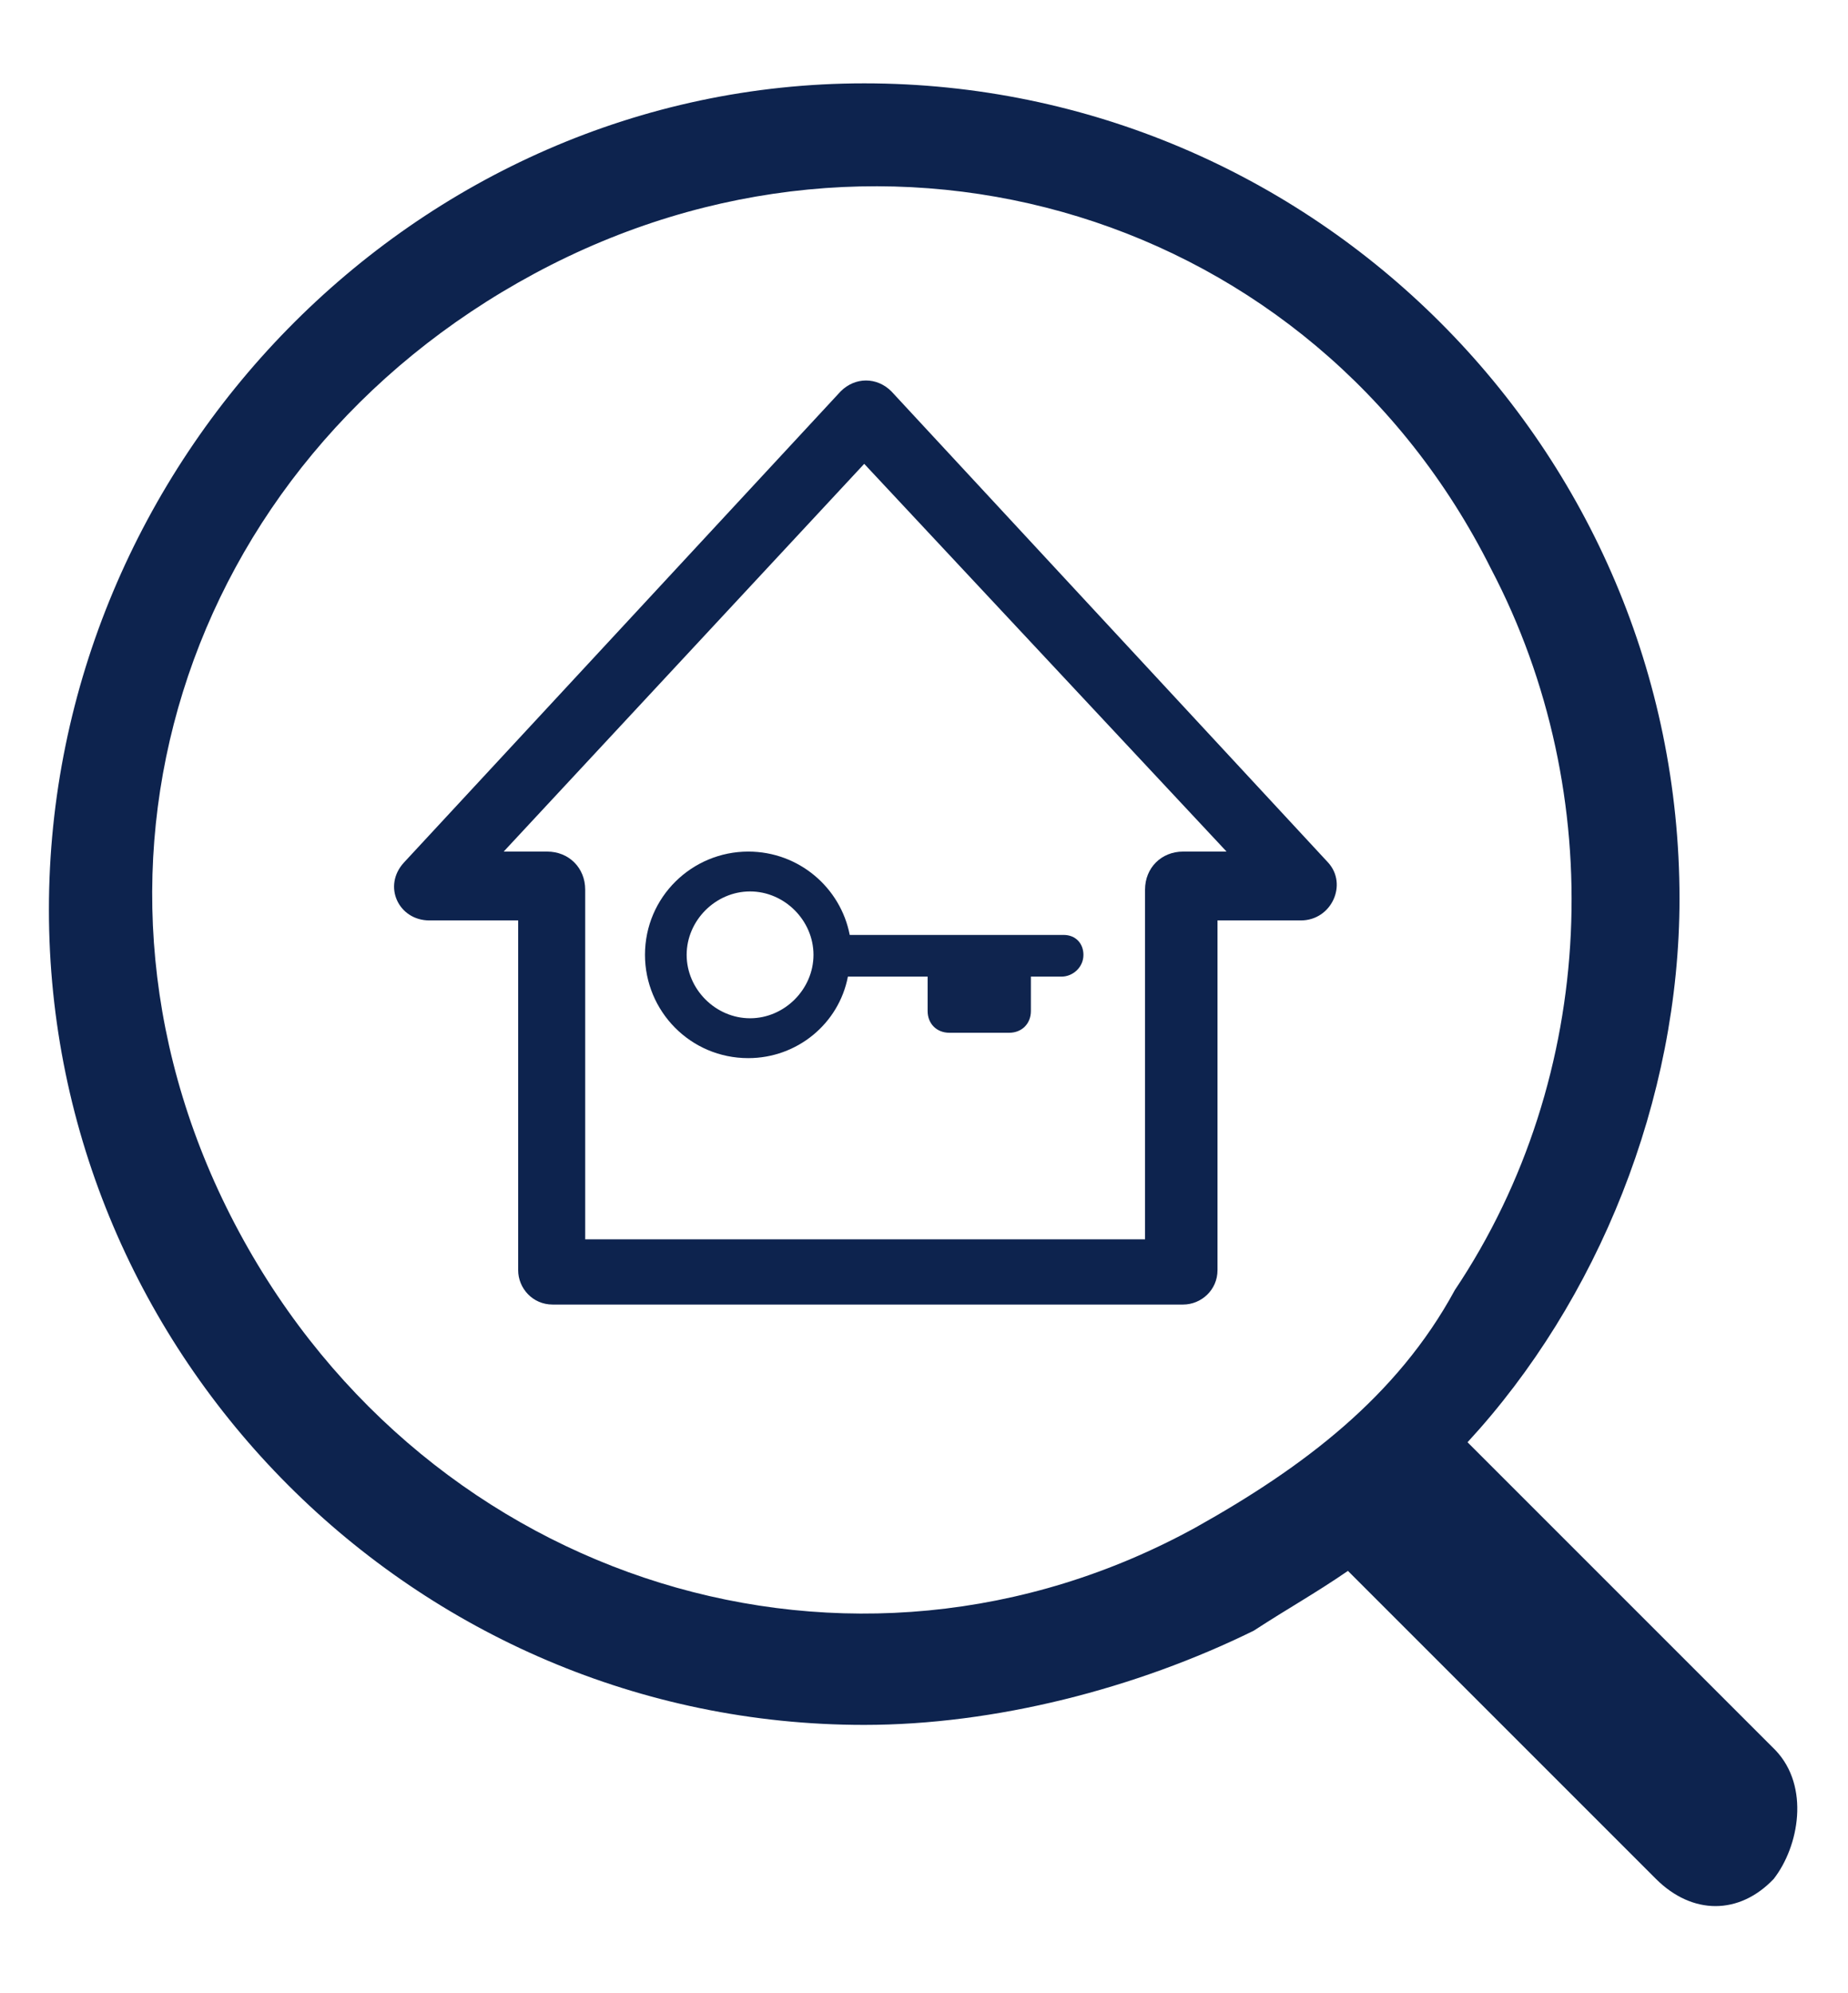
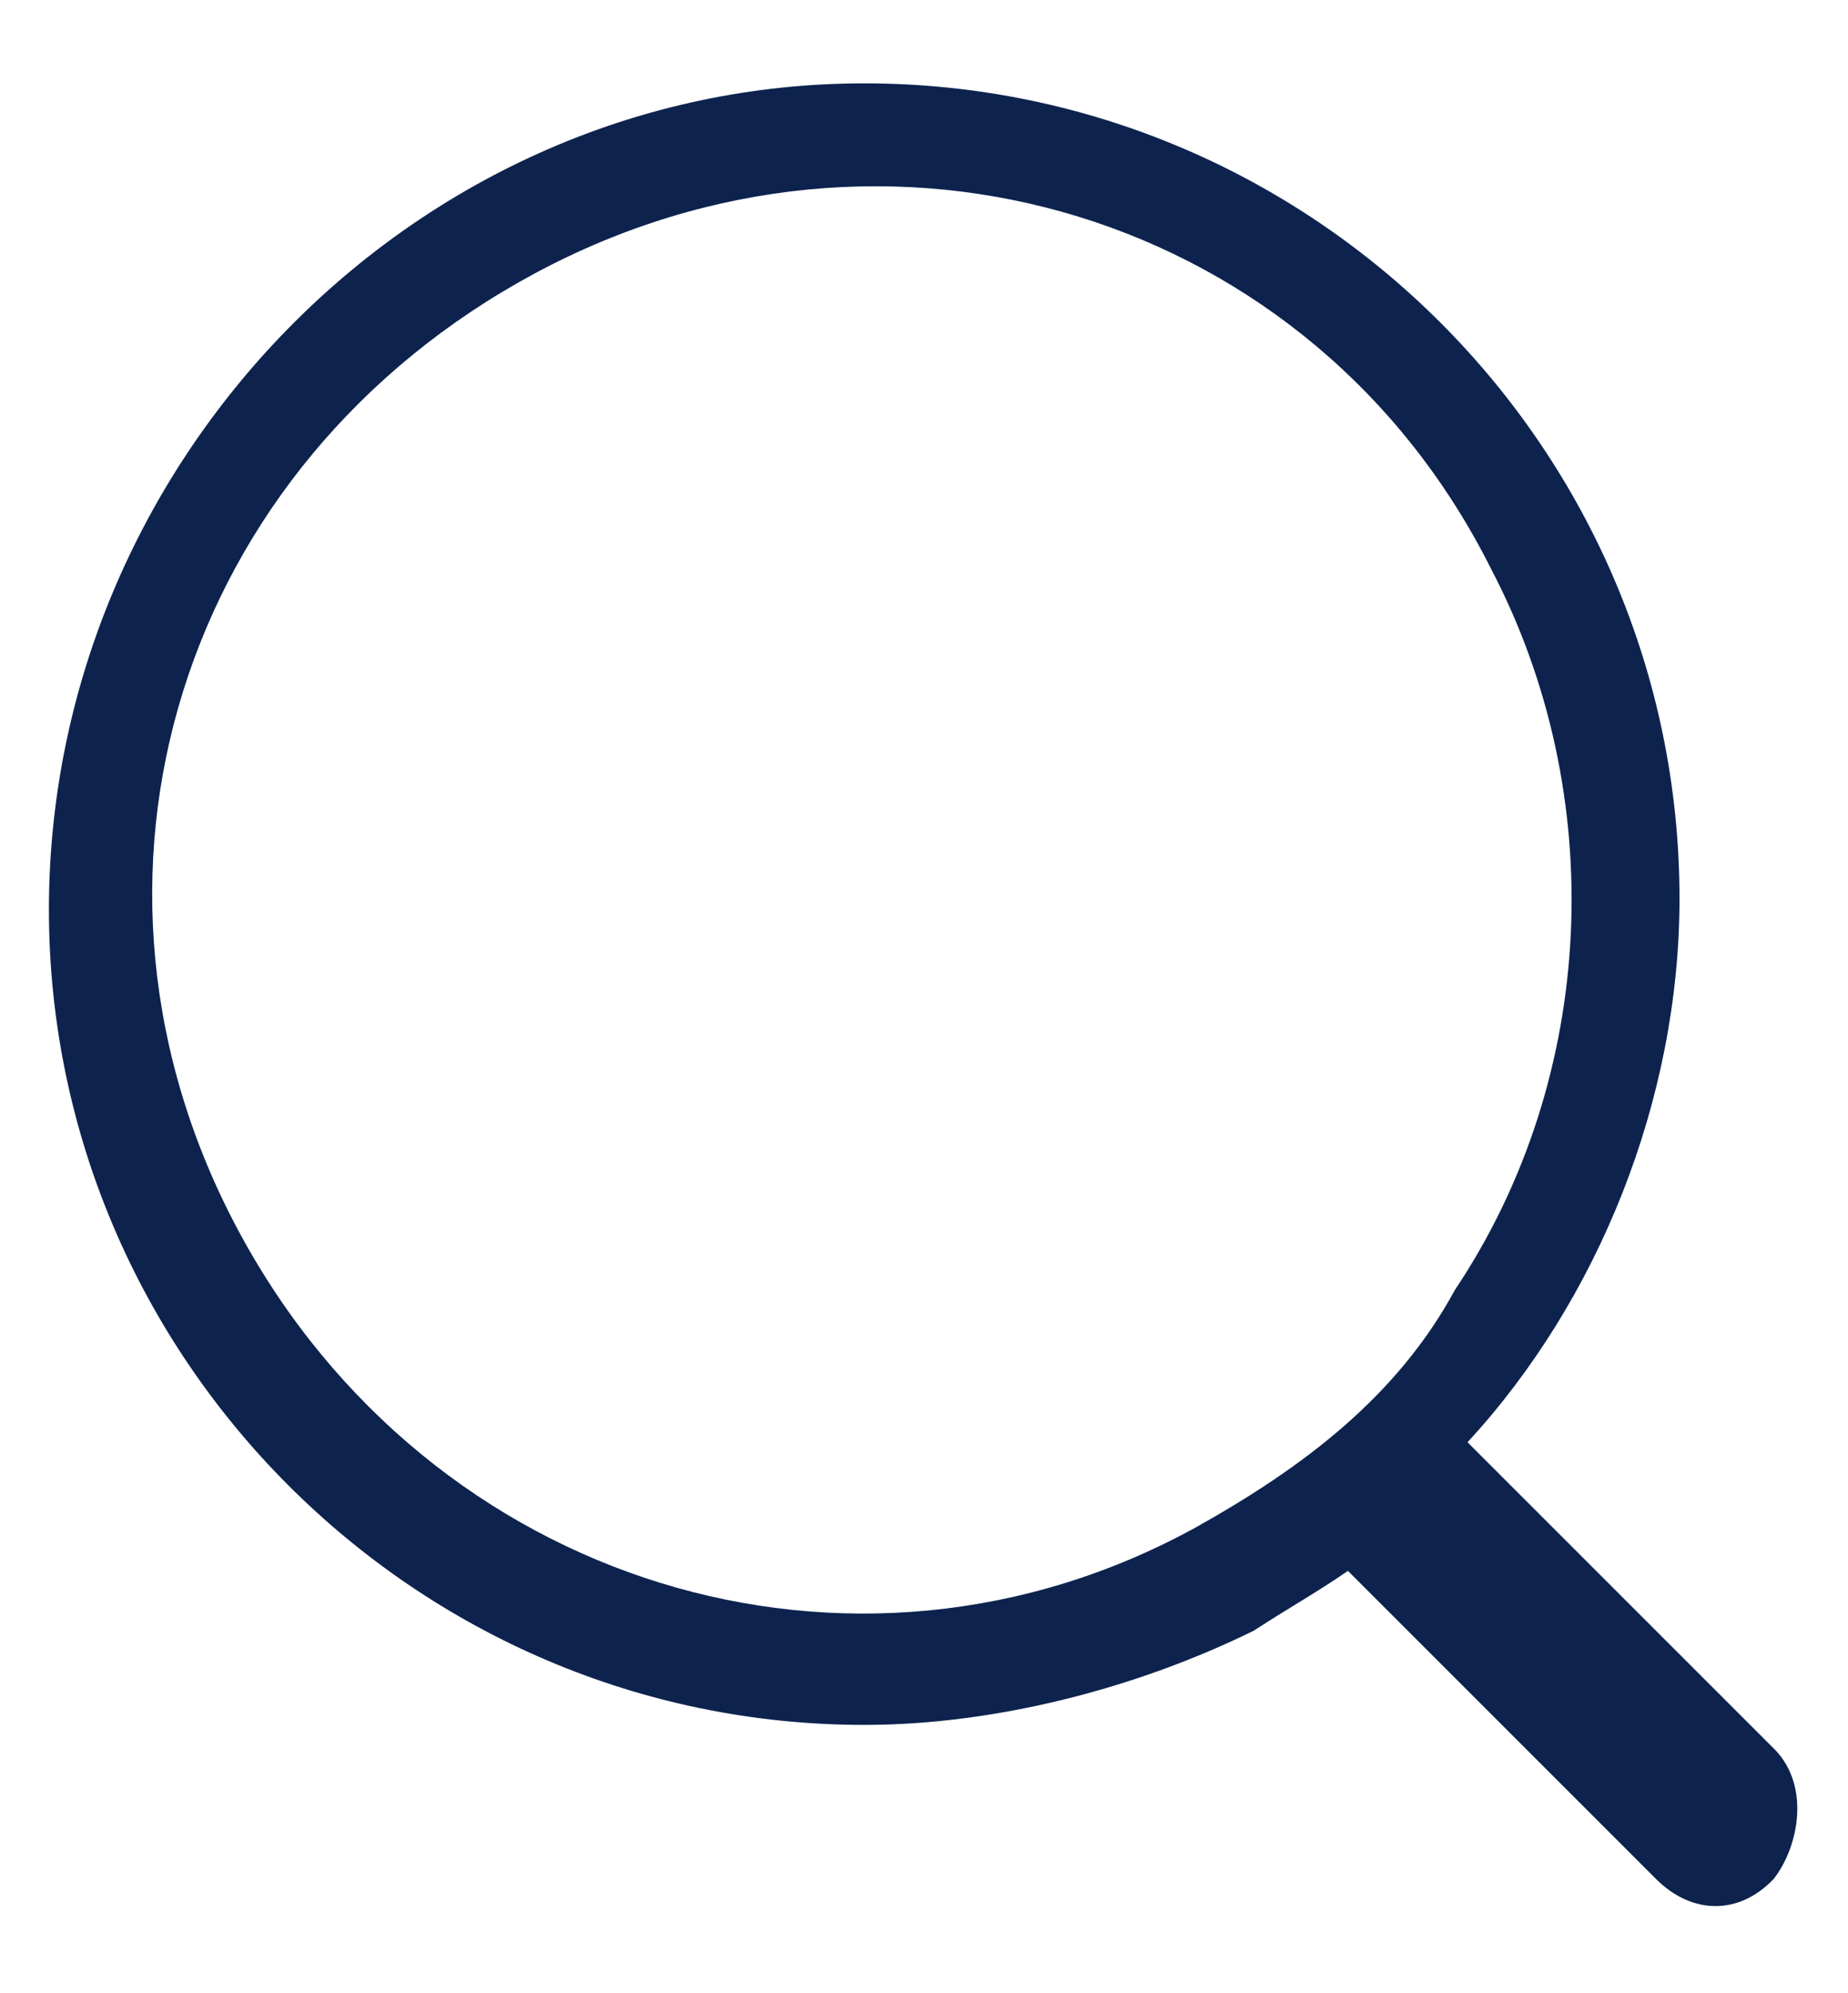
<svg xmlns="http://www.w3.org/2000/svg" version="1.1" id="Laag_1" x="0px" y="0px" viewBox="0 0 102 110" style="enable-background:new 0 0 102 110;" xml:space="preserve">
  <style type="text/css">
	.st0{fill:#0D234E;}
	.st1{fill:#0F244E;}
</style>
  <g>
-     <path class="st0" d="M51,101.1" />
-   </g>
+     </g>
  <g>
    <path class="st0" d="M98,96.6l-17-17c7.2-7.8,11.7-18.9,11.7-30c0-24.8-20.2-45-45-45s-45,20.9-45,45.6s20.2,45,45,45   c7.2,0,15-2,21.5-5.2c2-1.3,3.3-2,5.2-3.3l0,0l17,17c2,2,4.6,2,6.5,0l0,0C99.3,101.9,99.9,98.6,98,96.6z M66,84.3   C47.1,94.7,23.7,87.5,13.2,68S10,25.6,29.5,15.1s43-3.3,52.8,16.3c6.5,12.4,5.9,28-2,39.8C77.1,77.1,71.9,81,66,84.3z" />
    <g>
      <g>
-         <path class="st0" d="M73.3,47.6l-24.1-26c-0.8-0.8-2-0.8-2.8,0l-24.1,26c-1.2,1.3-0.3,3.2,1.4,3.2h4.9v19.3c0,1,0.8,1.9,1.9,1.9     h34.8c1,0,1.9-0.8,1.9-1.9V50.8h4.6C73.5,50.8,74.4,48.8,73.3,47.6z M65.3,47c-1.2,0-2.1,0.9-2.1,2.1v19.3H47.8H32.3V49.1     c0-1.2-0.9-2.1-2.1-2.1h-2.4l19.9-21.4L67.7,47H65.3z" />
-       </g>
+         </g>
    </g>
-     <path class="st1" d="M58.7,51.6H46.9C46.4,49,44.1,47,41.3,47c-3.1,0-5.7,2.5-5.7,5.7c0,3.1,2.5,5.7,5.7,5.7c2.7,0,5-1.9,5.5-4.5   h4.4v1.9c0,0.7,0.5,1.2,1.2,1.2h3.3c0.7,0,1.2-0.5,1.2-1.2v-1.9h1.7c0.6,0,1.2-0.5,1.2-1.2C59.8,52.1,59.4,51.6,58.7,51.6z    M41.4,56.2c-1.9,0-3.5-1.6-3.5-3.5c0-1.9,1.6-3.5,3.5-3.5c1.9,0,3.5,1.6,3.5,3.5C44.9,54.6,43.3,56.2,41.4,56.2z" />
  </g>
</svg>